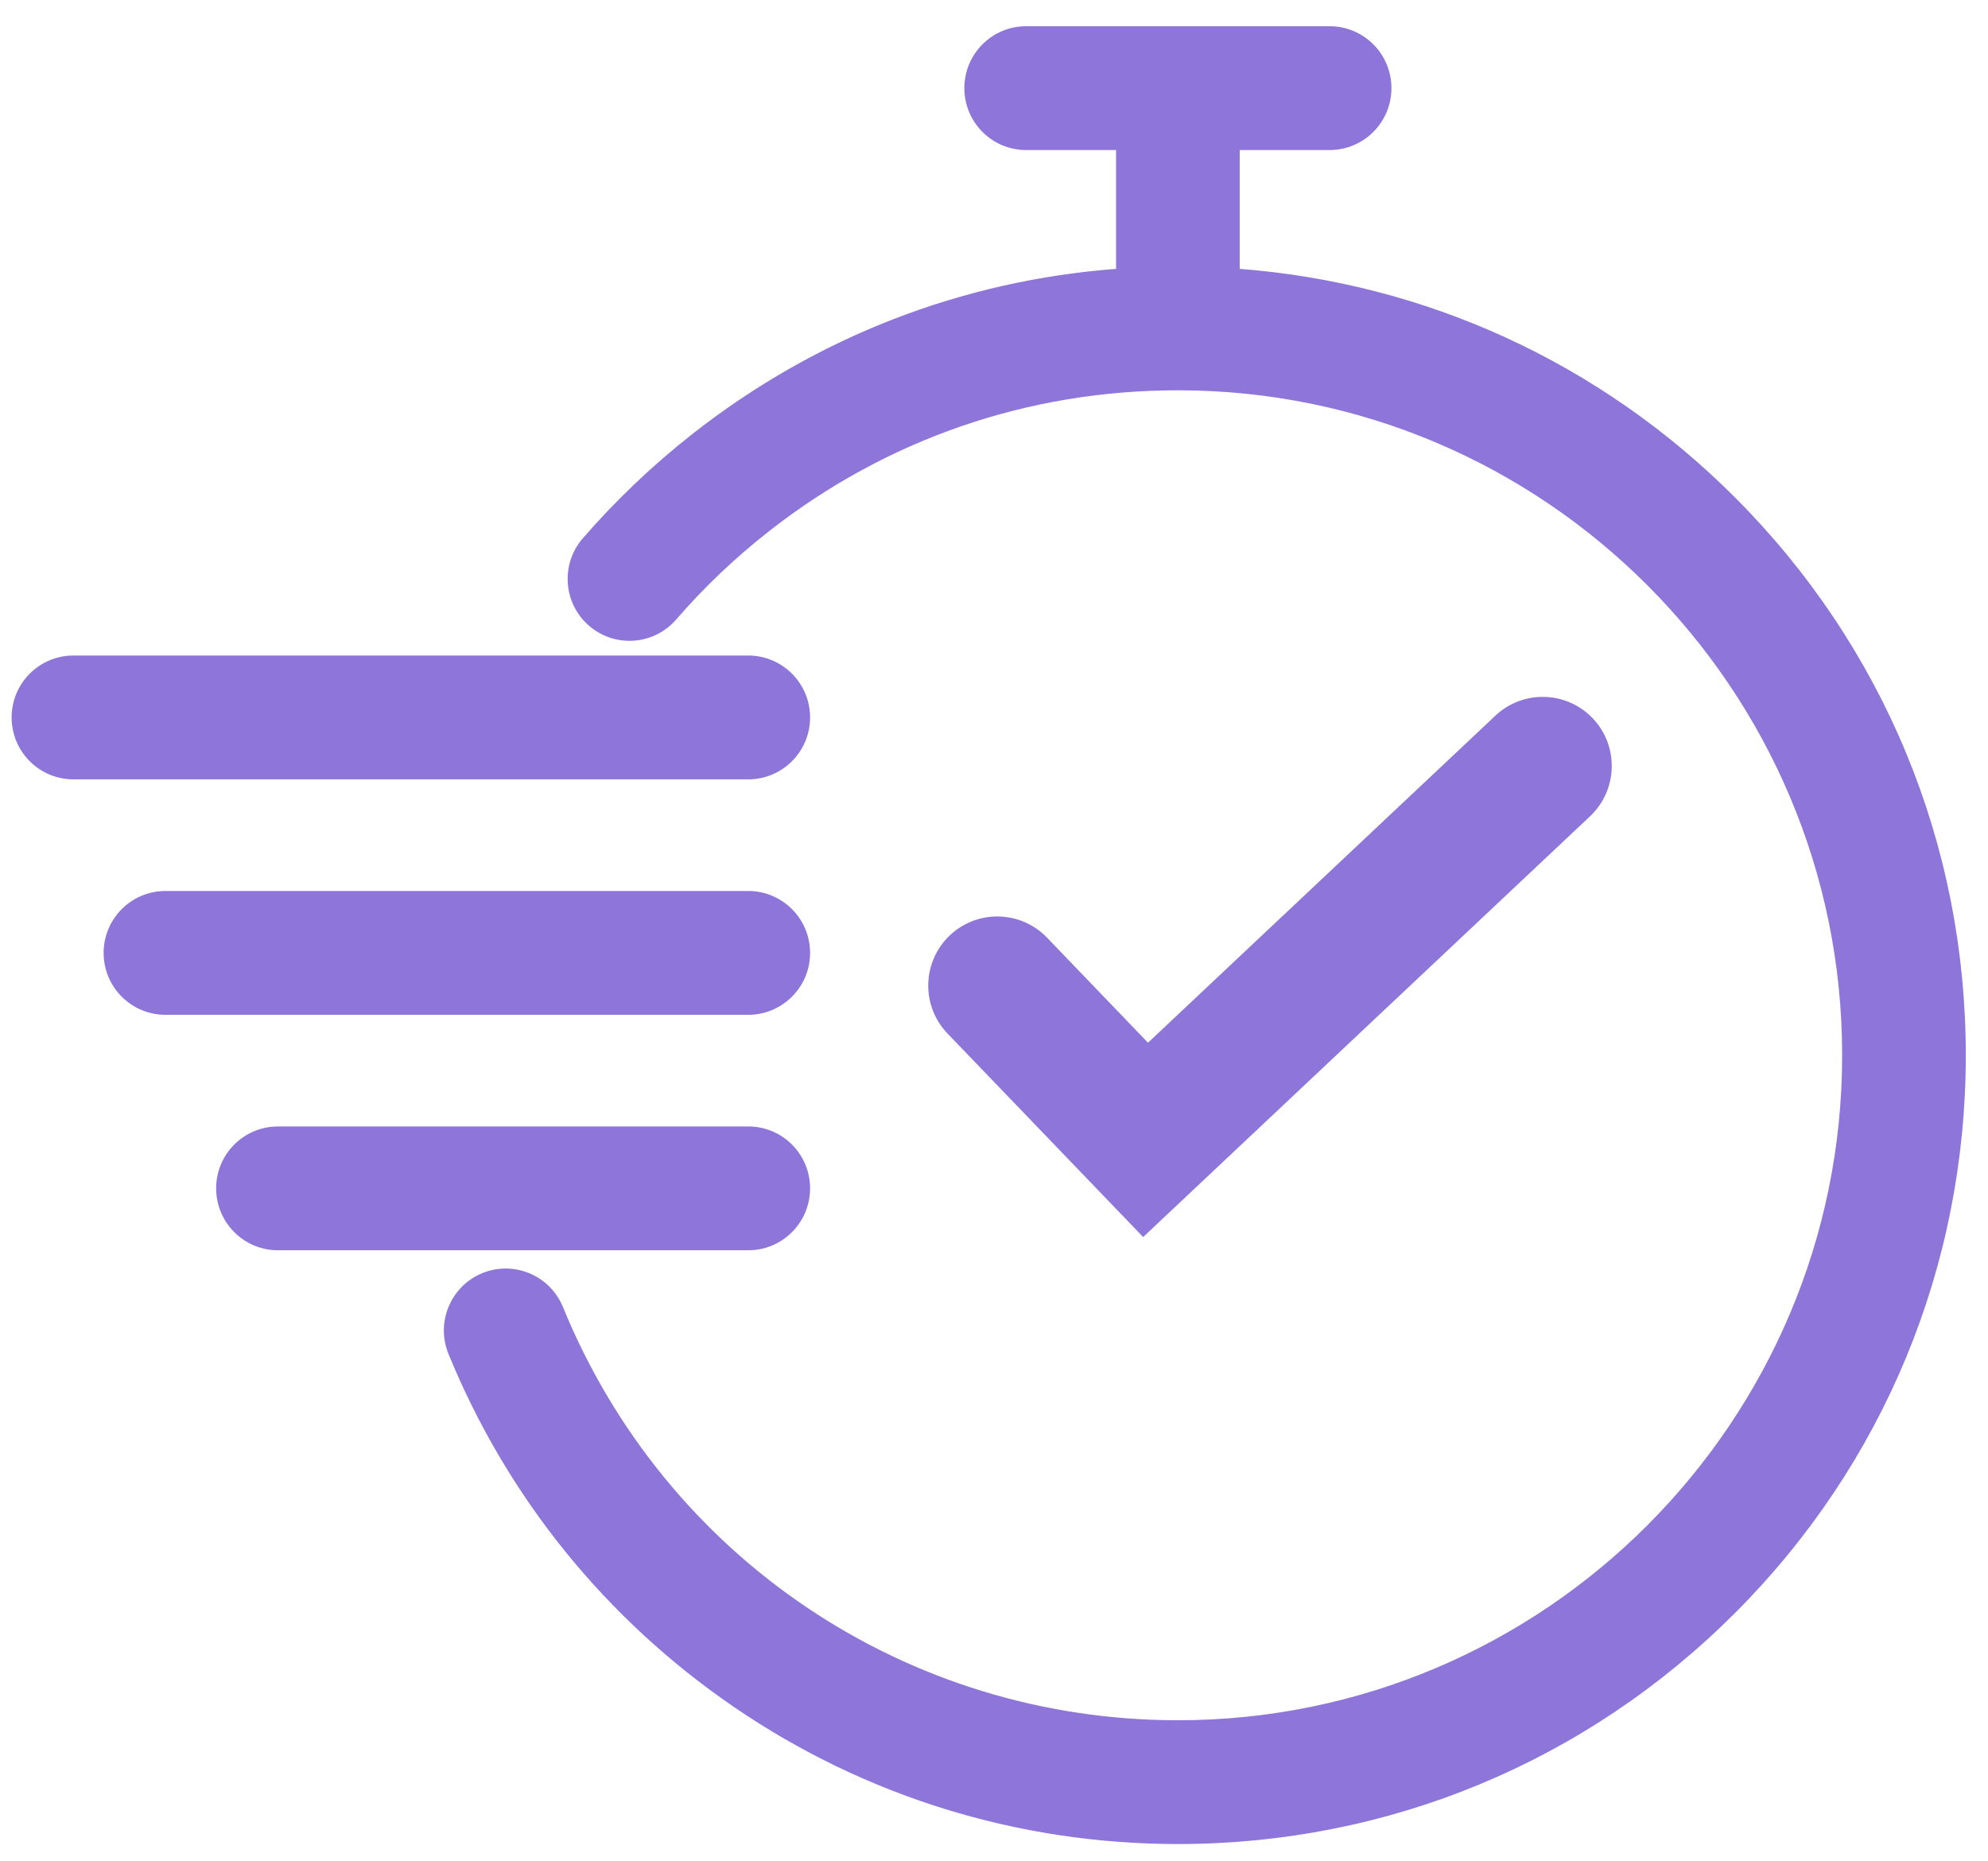
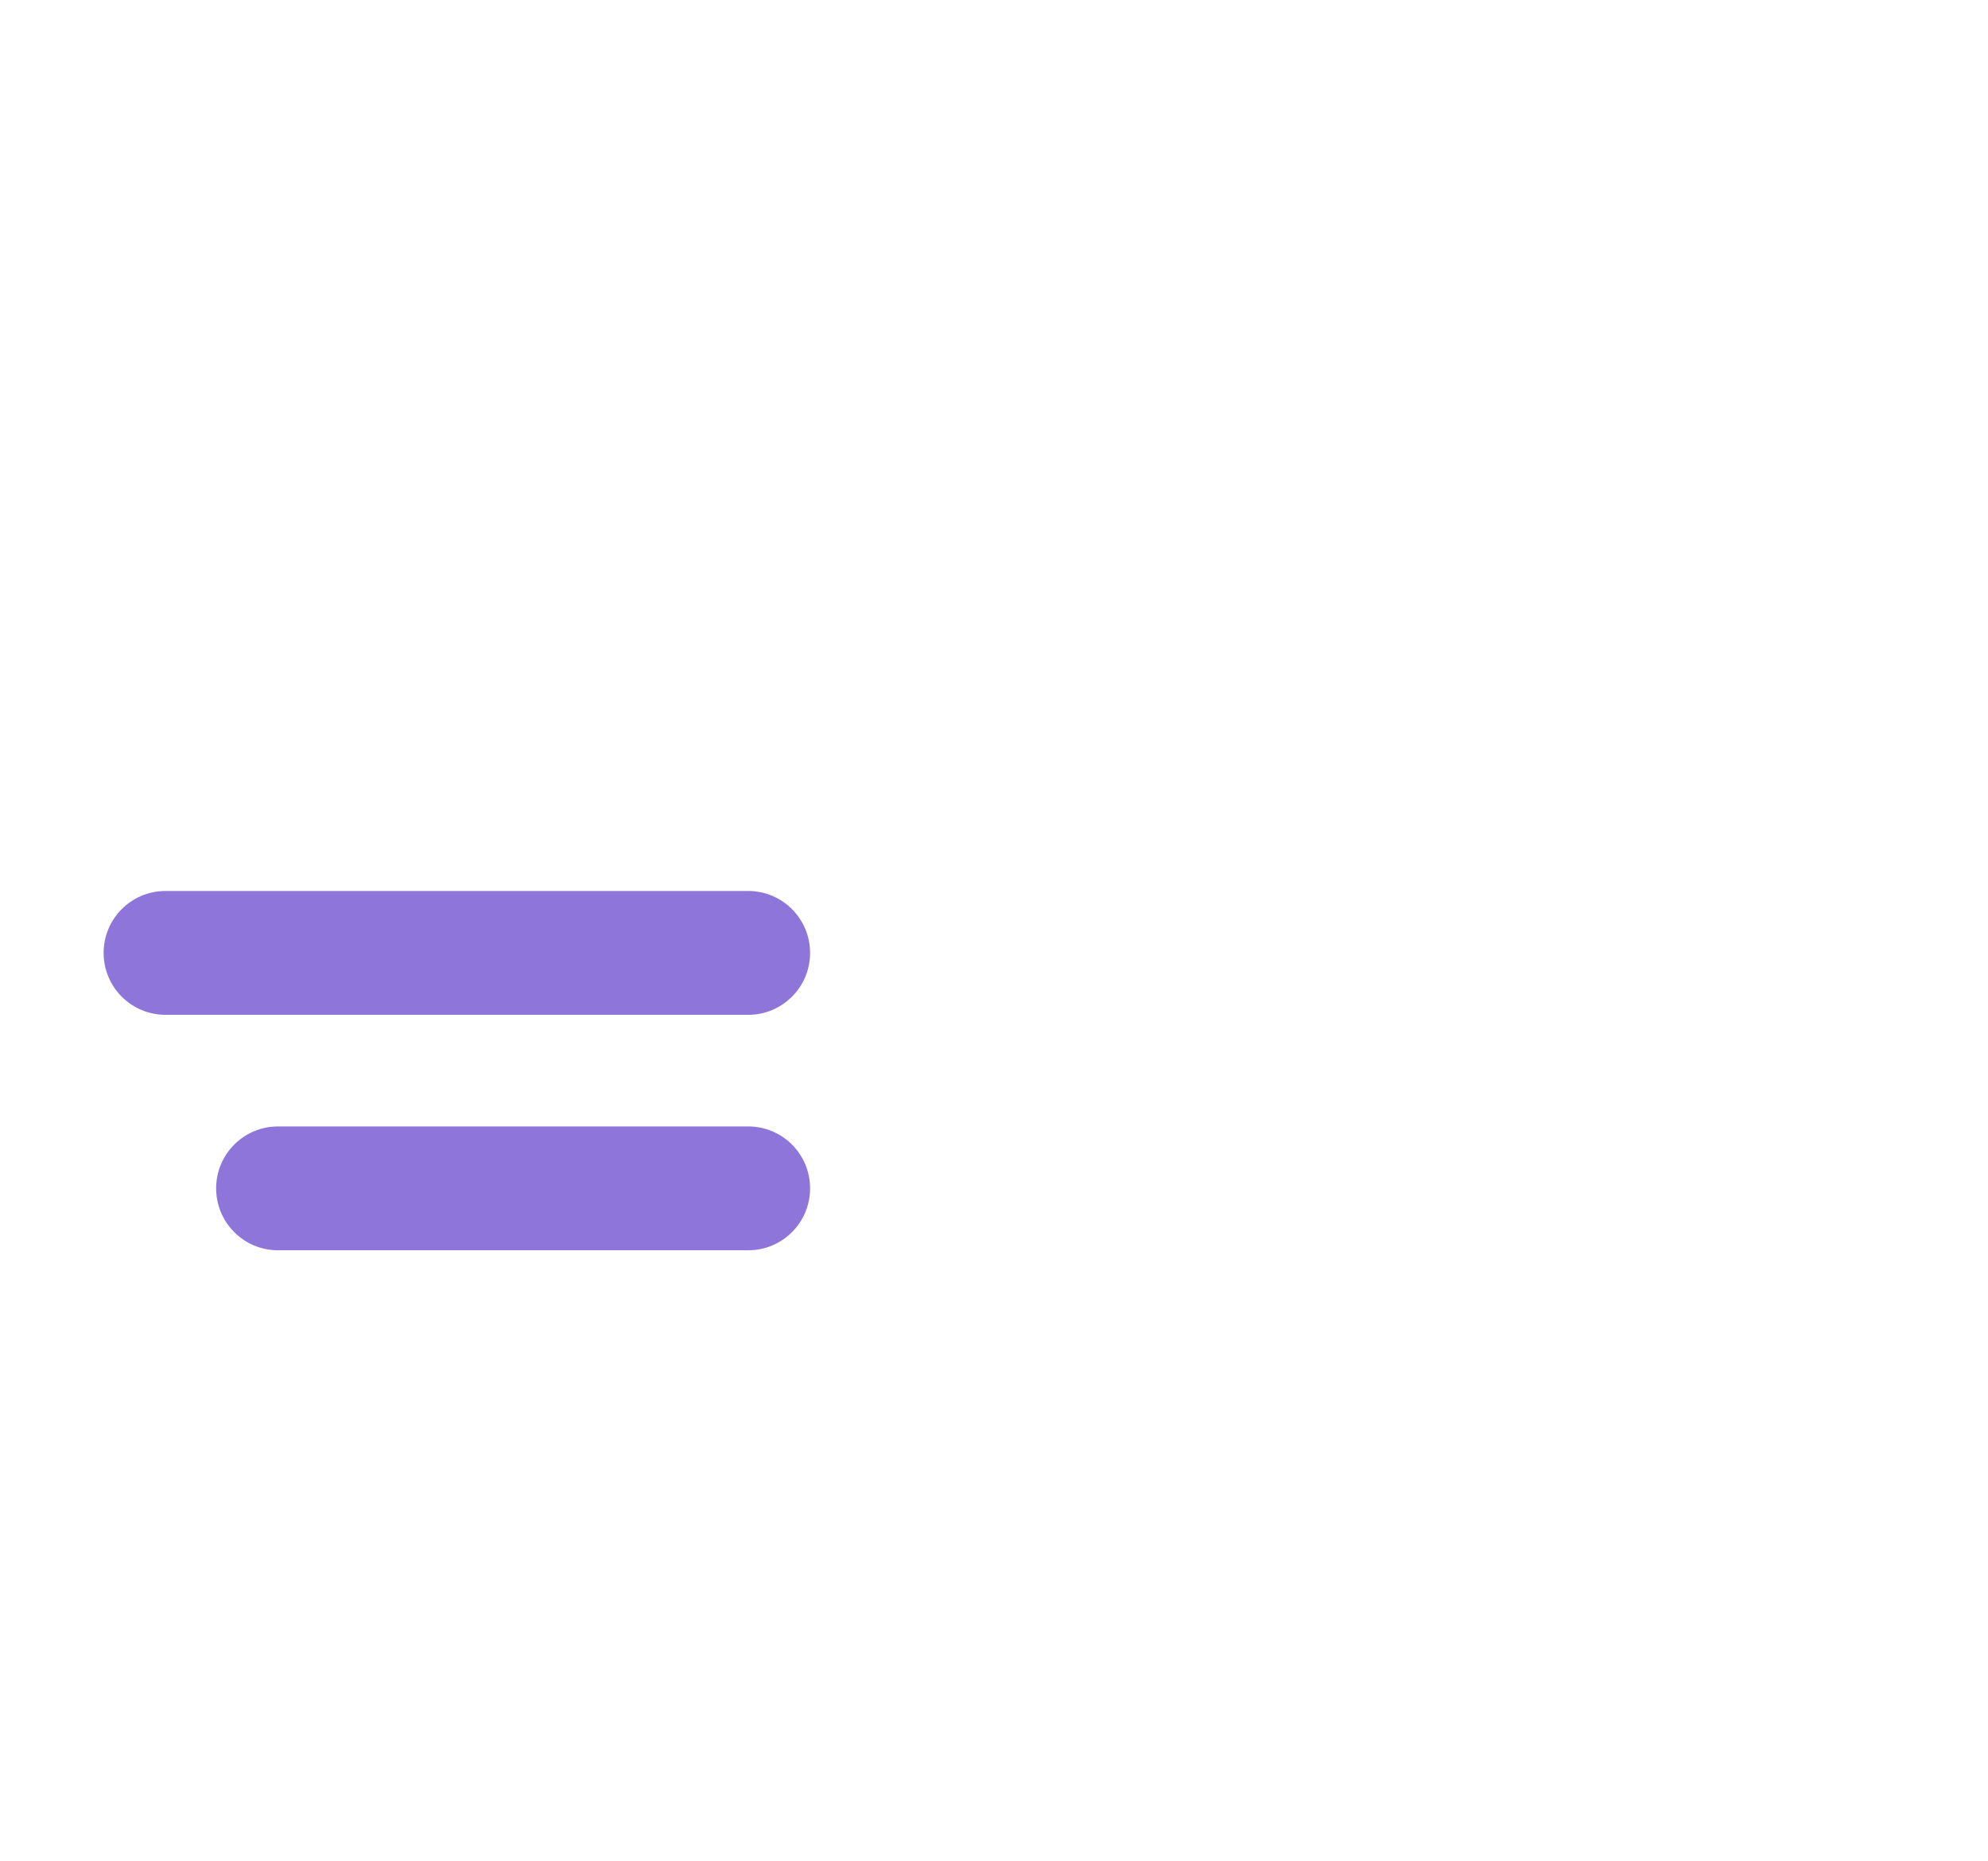
<svg xmlns="http://www.w3.org/2000/svg" width="47" height="44" viewBox="0 0 47 44" fill="none">
-   <path d="M13.816 12.758L13.854 12.791L13.816 12.758C13.305 13.348 13.368 14.241 13.956 14.752C14.545 15.264 15.437 15.201 15.948 14.612L15.948 14.612C16.611 13.847 17.351 13.144 18.147 12.52L18.116 12.481L18.147 12.52C20.939 10.333 24.294 9.176 27.849 9.176C36.535 9.176 43.602 16.25 43.602 24.945C43.602 33.641 36.534 40.715 27.849 40.715C21.423 40.715 15.698 36.868 13.263 30.916L13.217 30.934L13.263 30.916C12.968 30.193 12.143 29.847 11.421 30.142L11.421 30.142C10.699 30.439 10.354 31.264 10.649 31.986L10.649 31.986C12.029 35.362 14.355 38.239 17.373 40.305C20.466 42.422 24.088 43.541 27.848 43.541C32.81 43.541 37.475 41.606 40.984 38.094C44.493 34.582 46.425 29.911 46.425 24.944C46.425 19.978 44.493 15.308 40.984 11.795C37.81 8.618 33.69 6.733 29.26 6.402V3.497H31.434C32.215 3.497 32.846 2.864 32.846 2.083C32.846 1.302 32.215 0.67 31.434 0.67H24.261C23.481 0.67 22.849 1.302 22.849 2.083C22.849 2.864 23.481 3.497 24.261 3.497H26.436V6.402C22.77 6.674 19.326 8.004 16.406 10.294C15.469 11.029 14.597 11.858 13.816 12.758Z" fill="#8D75DA" stroke="#8D75DA" stroke-width="0.1" />
-   <path d="M19.102 16.96C19.102 16.179 18.47 15.546 17.69 15.546H1.737C0.957 15.546 0.325 16.179 0.325 16.96C0.325 17.741 0.957 18.373 1.737 18.373H17.69C18.47 18.373 19.102 17.74 19.102 16.96Z" fill="#8D75DA" stroke="#8D75DA" stroke-width="0.1" />
  <path d="M19.102 22.526C19.102 21.745 18.47 21.112 17.69 21.112H3.912C3.132 21.112 2.5 21.745 2.5 22.526C2.5 23.307 3.132 23.939 3.912 23.939H17.69C18.47 23.939 19.102 23.306 19.102 22.526Z" fill="#8D75DA" stroke="#8D75DA" stroke-width="0.1" />
  <path d="M19.102 28.091C19.102 27.311 18.471 26.678 17.69 26.678H6.572C5.792 26.678 5.16 27.311 5.16 28.091C5.16 28.872 5.792 29.505 6.572 29.505H17.691C18.471 29.505 19.102 28.872 19.102 28.091Z" fill="#8D75DA" stroke="#8D75DA" stroke-width="0.1" />
-   <path d="M37.626 17.022L37.626 17.022C37.027 16.385 36.026 16.354 35.389 16.953C35.389 16.953 35.389 16.953 35.389 16.953L27.139 24.719L24.718 22.2C24.112 21.57 23.11 21.551 22.48 22.157C21.851 22.764 21.832 23.767 22.437 24.397L22.473 24.362L22.437 24.397L26.994 29.136L27.028 29.172L27.064 29.138L37.556 19.261L37.522 19.224L37.556 19.261C38.193 18.661 38.224 17.659 37.626 17.022Z" fill="#8D75DA" stroke="#8D75DA" stroke-width="0.1" />
</svg>